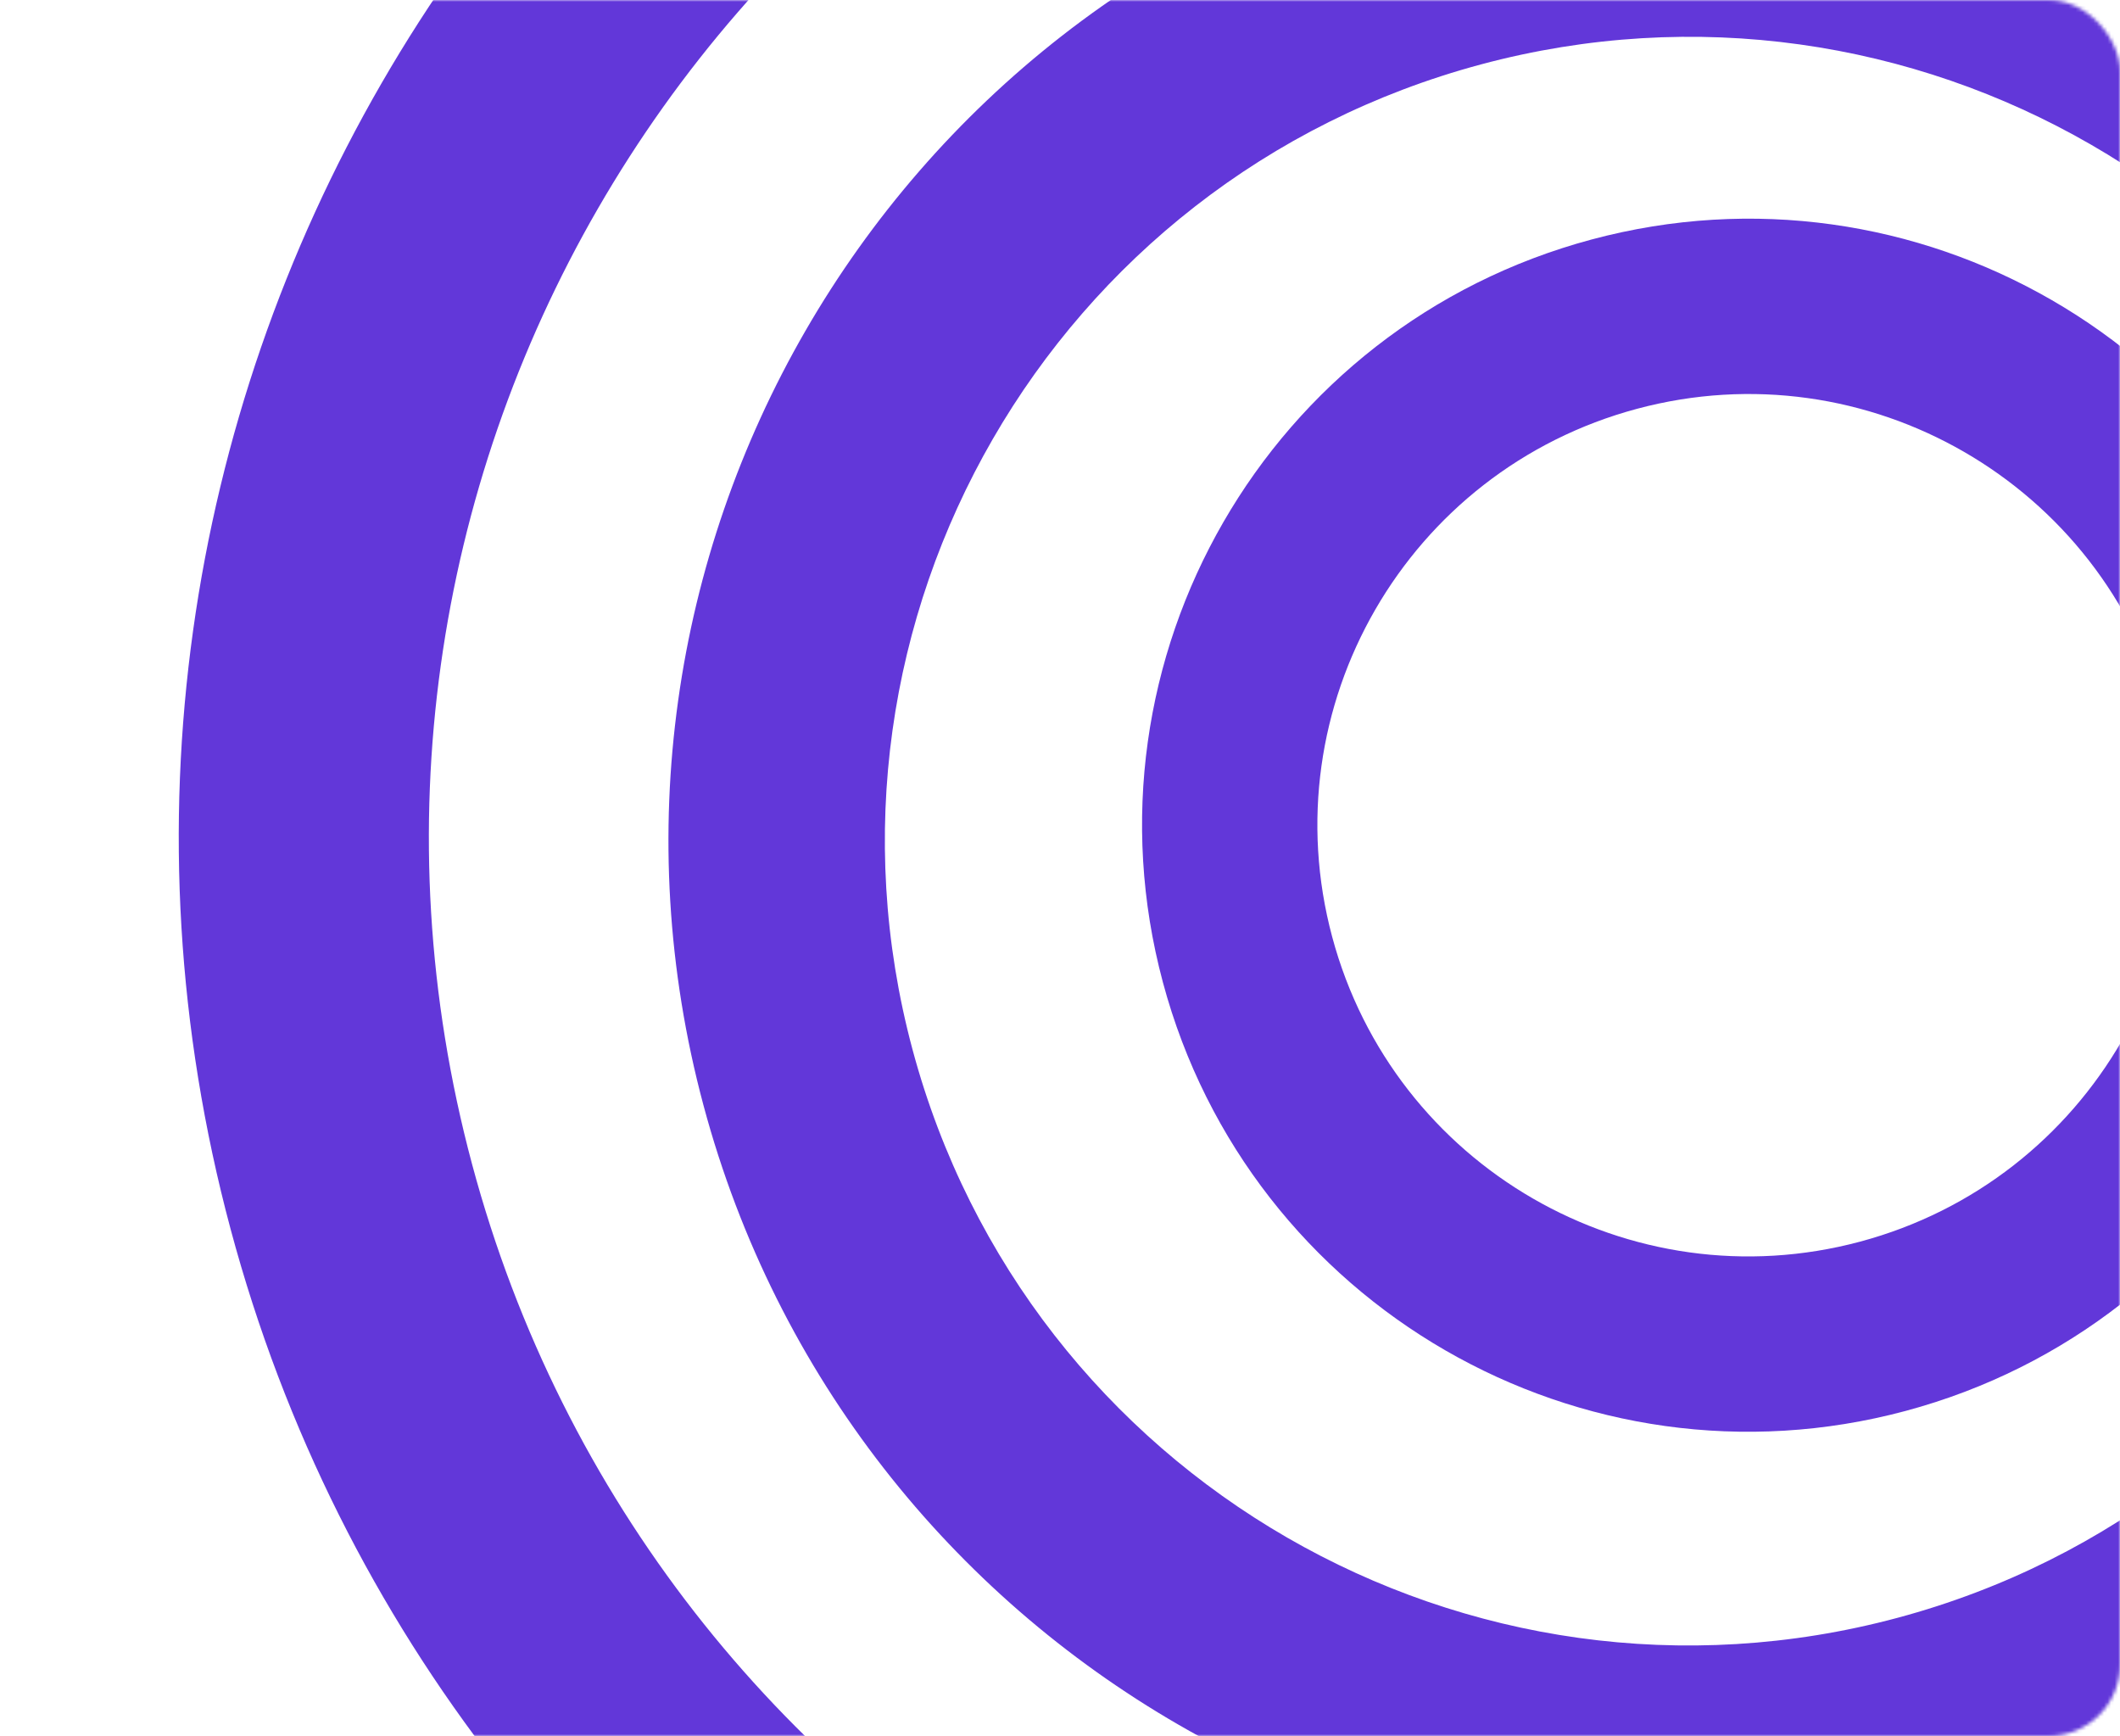
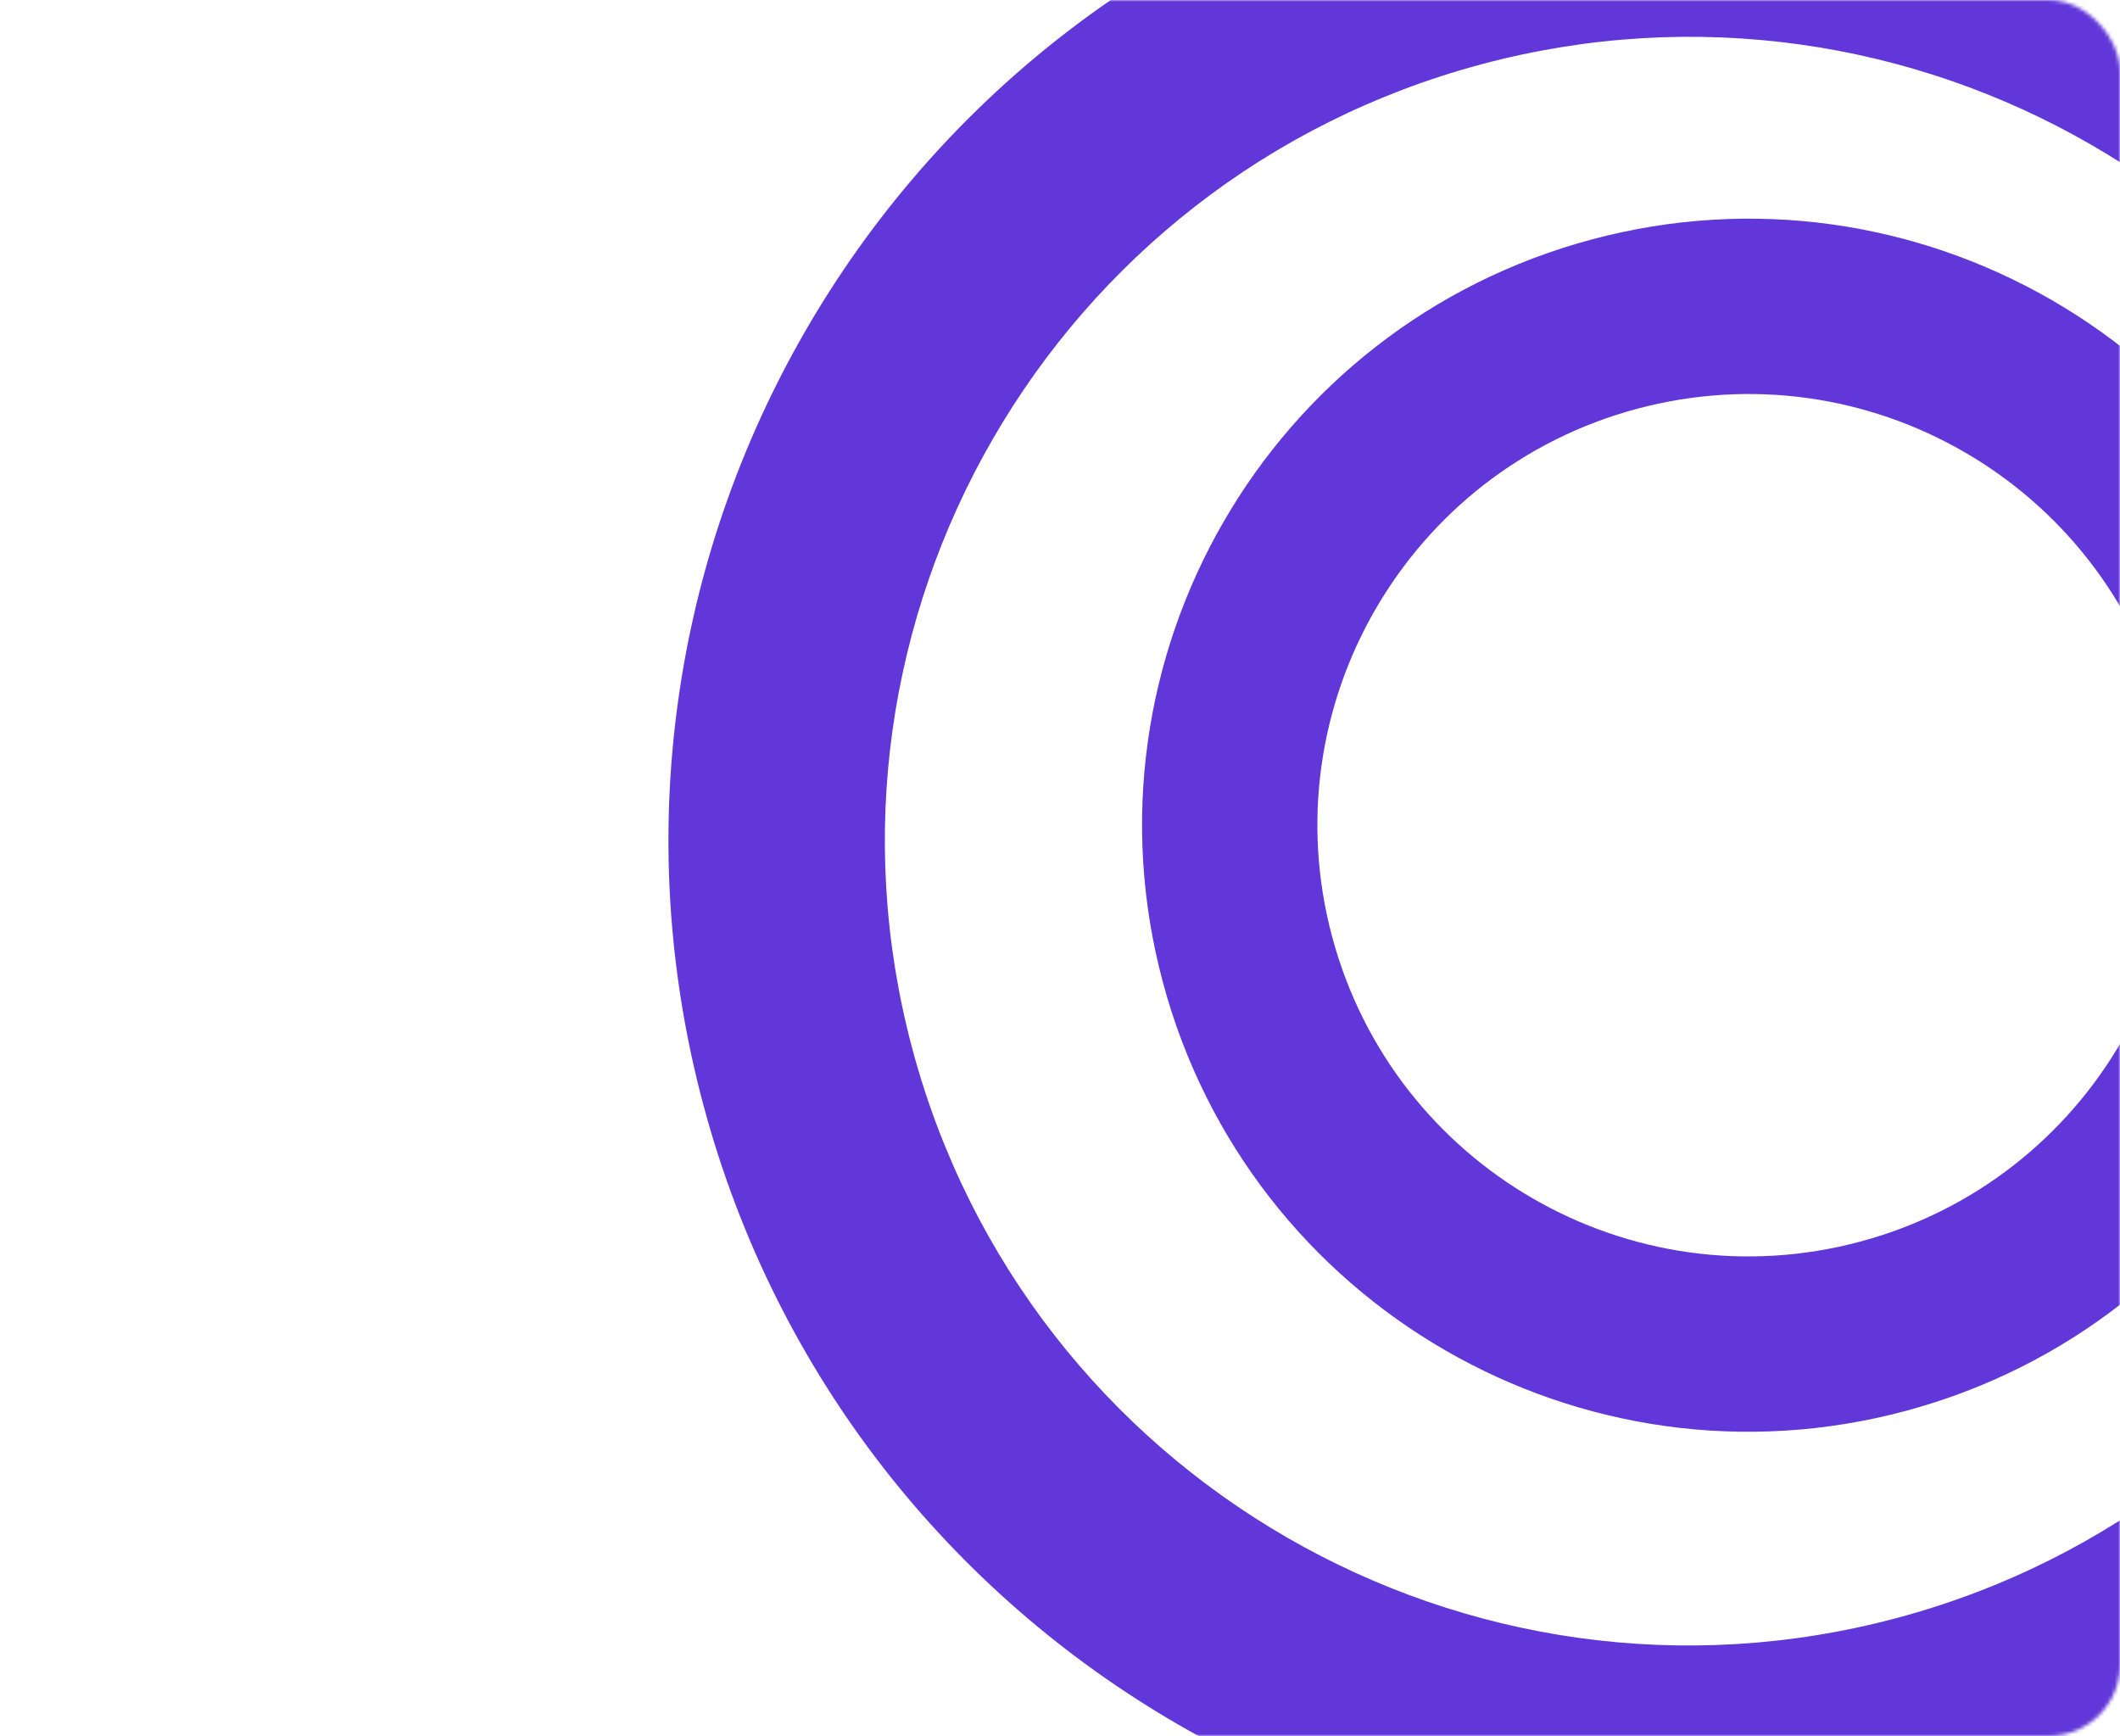
<svg xmlns="http://www.w3.org/2000/svg" width="596" height="488" viewBox="0 0 596 488" fill="none">
  <mask id="mask0_21_604" style="mask-type:alpha" maskUnits="userSpaceOnUse" x="0" y="0" width="596" height="488">
    <rect width="596" height="488" rx="20" fill="#6639E4" />
  </mask>
  <g mask="url(#mask0_21_604)">
-     <path d="M364.839 -174.184C591.186 -234.834 823.843 -100.509 884.493 125.838C945.143 352.186 810.818 584.843 584.47 645.493C358.123 706.143 125.466 571.818 64.816 345.47C4.166 119.123 138.491 -113.534 364.839 -174.184ZM566.276 577.592C755.123 526.991 867.193 332.879 816.592 144.033C765.991 -44.814 571.879 -156.885 383.033 -106.283C194.186 -55.682 82.116 138.429 132.717 327.276C183.318 516.123 377.429 628.193 566.276 577.592Z" fill="#6237D9" />
    <path d="M400.62 -40.647C553.658 -81.653 710.962 9.167 751.968 162.205C792.975 315.243 702.155 472.547 549.117 513.554C396.079 554.56 238.775 463.74 197.768 310.702C156.762 157.664 247.582 0.36 400.62 -40.647ZM533.375 454.804C653.967 422.492 725.531 298.538 693.219 177.947C660.906 57.355 536.953 -14.21 416.362 18.103C295.77 50.415 224.205 174.369 256.518 294.96C288.83 415.552 412.784 487.116 533.375 454.804Z" fill="#6237D9" />
    <path d="M447.454 67.321C538.391 42.955 631.863 96.921 656.229 187.858C680.596 278.795 626.629 372.267 535.693 396.633C444.756 421 351.284 367.034 326.917 276.097C302.551 185.16 356.517 91.688 447.454 67.321ZM522.939 349.035C587.588 331.712 625.954 265.261 608.631 200.612C591.308 135.963 524.857 97.597 460.208 114.92C395.558 132.242 357.193 198.694 374.515 263.343C391.838 327.992 458.289 366.358 522.939 349.035Z" fill="#6237D9" />
  </g>
</svg>